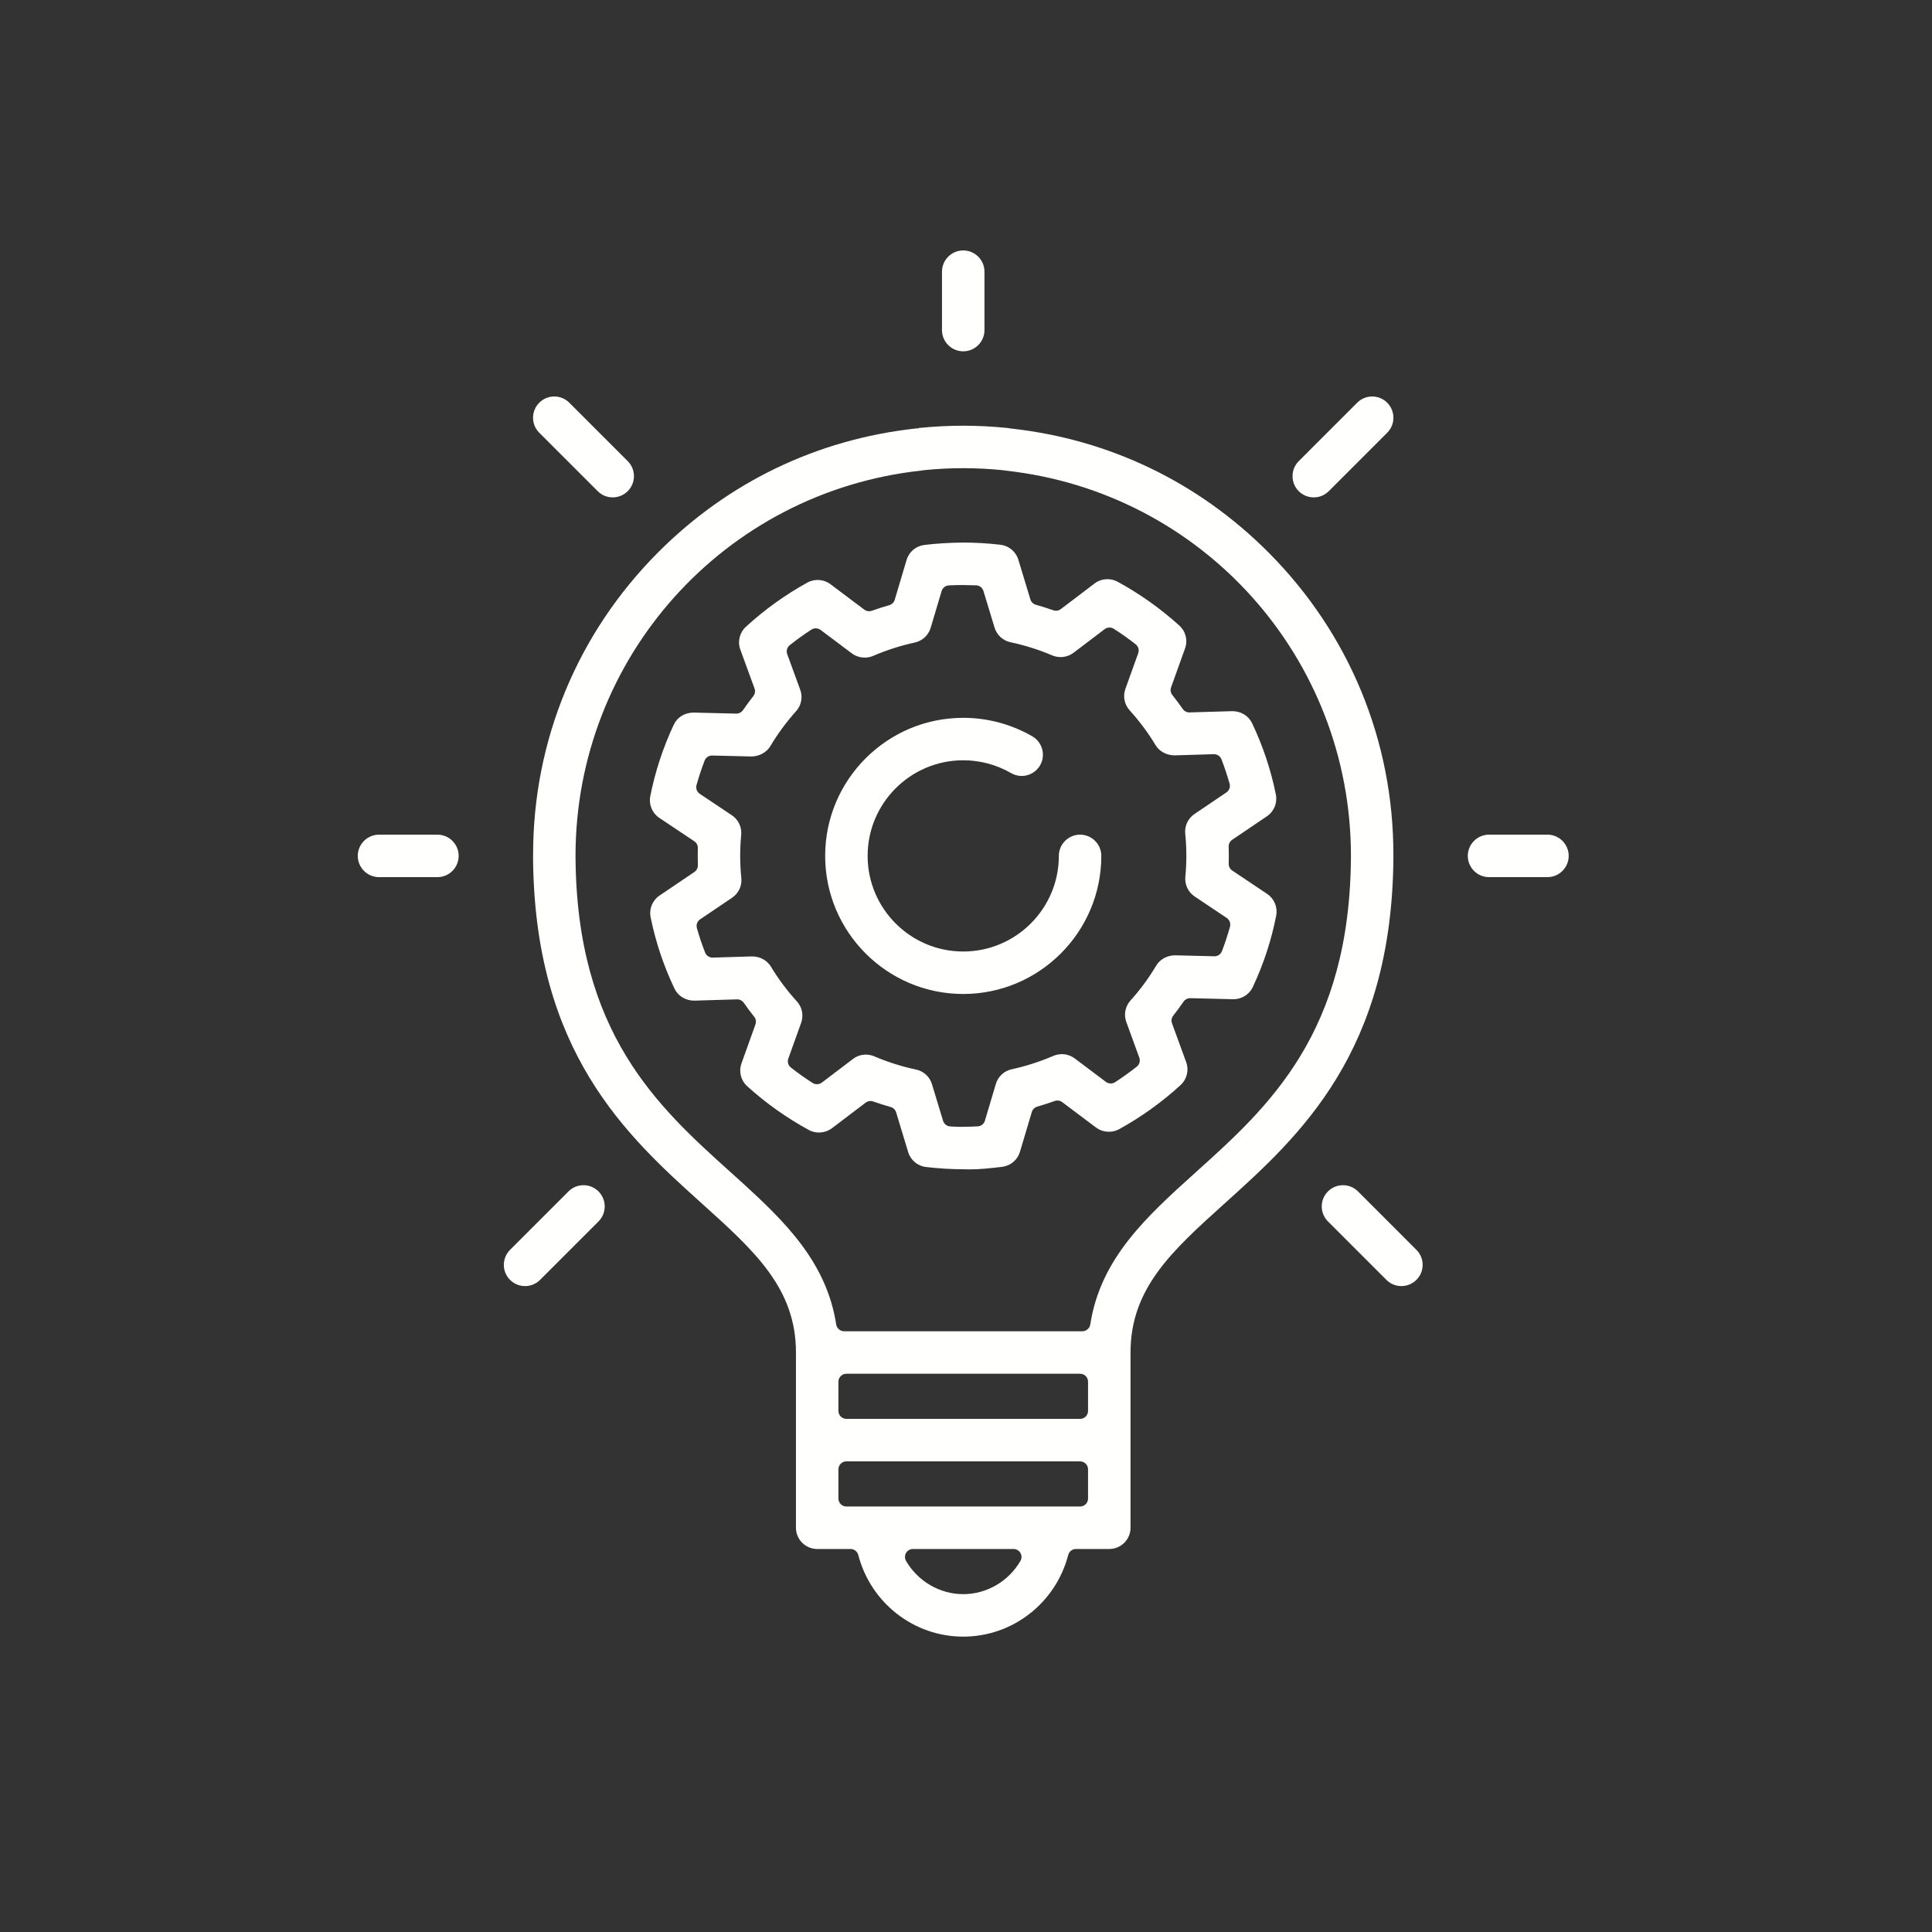
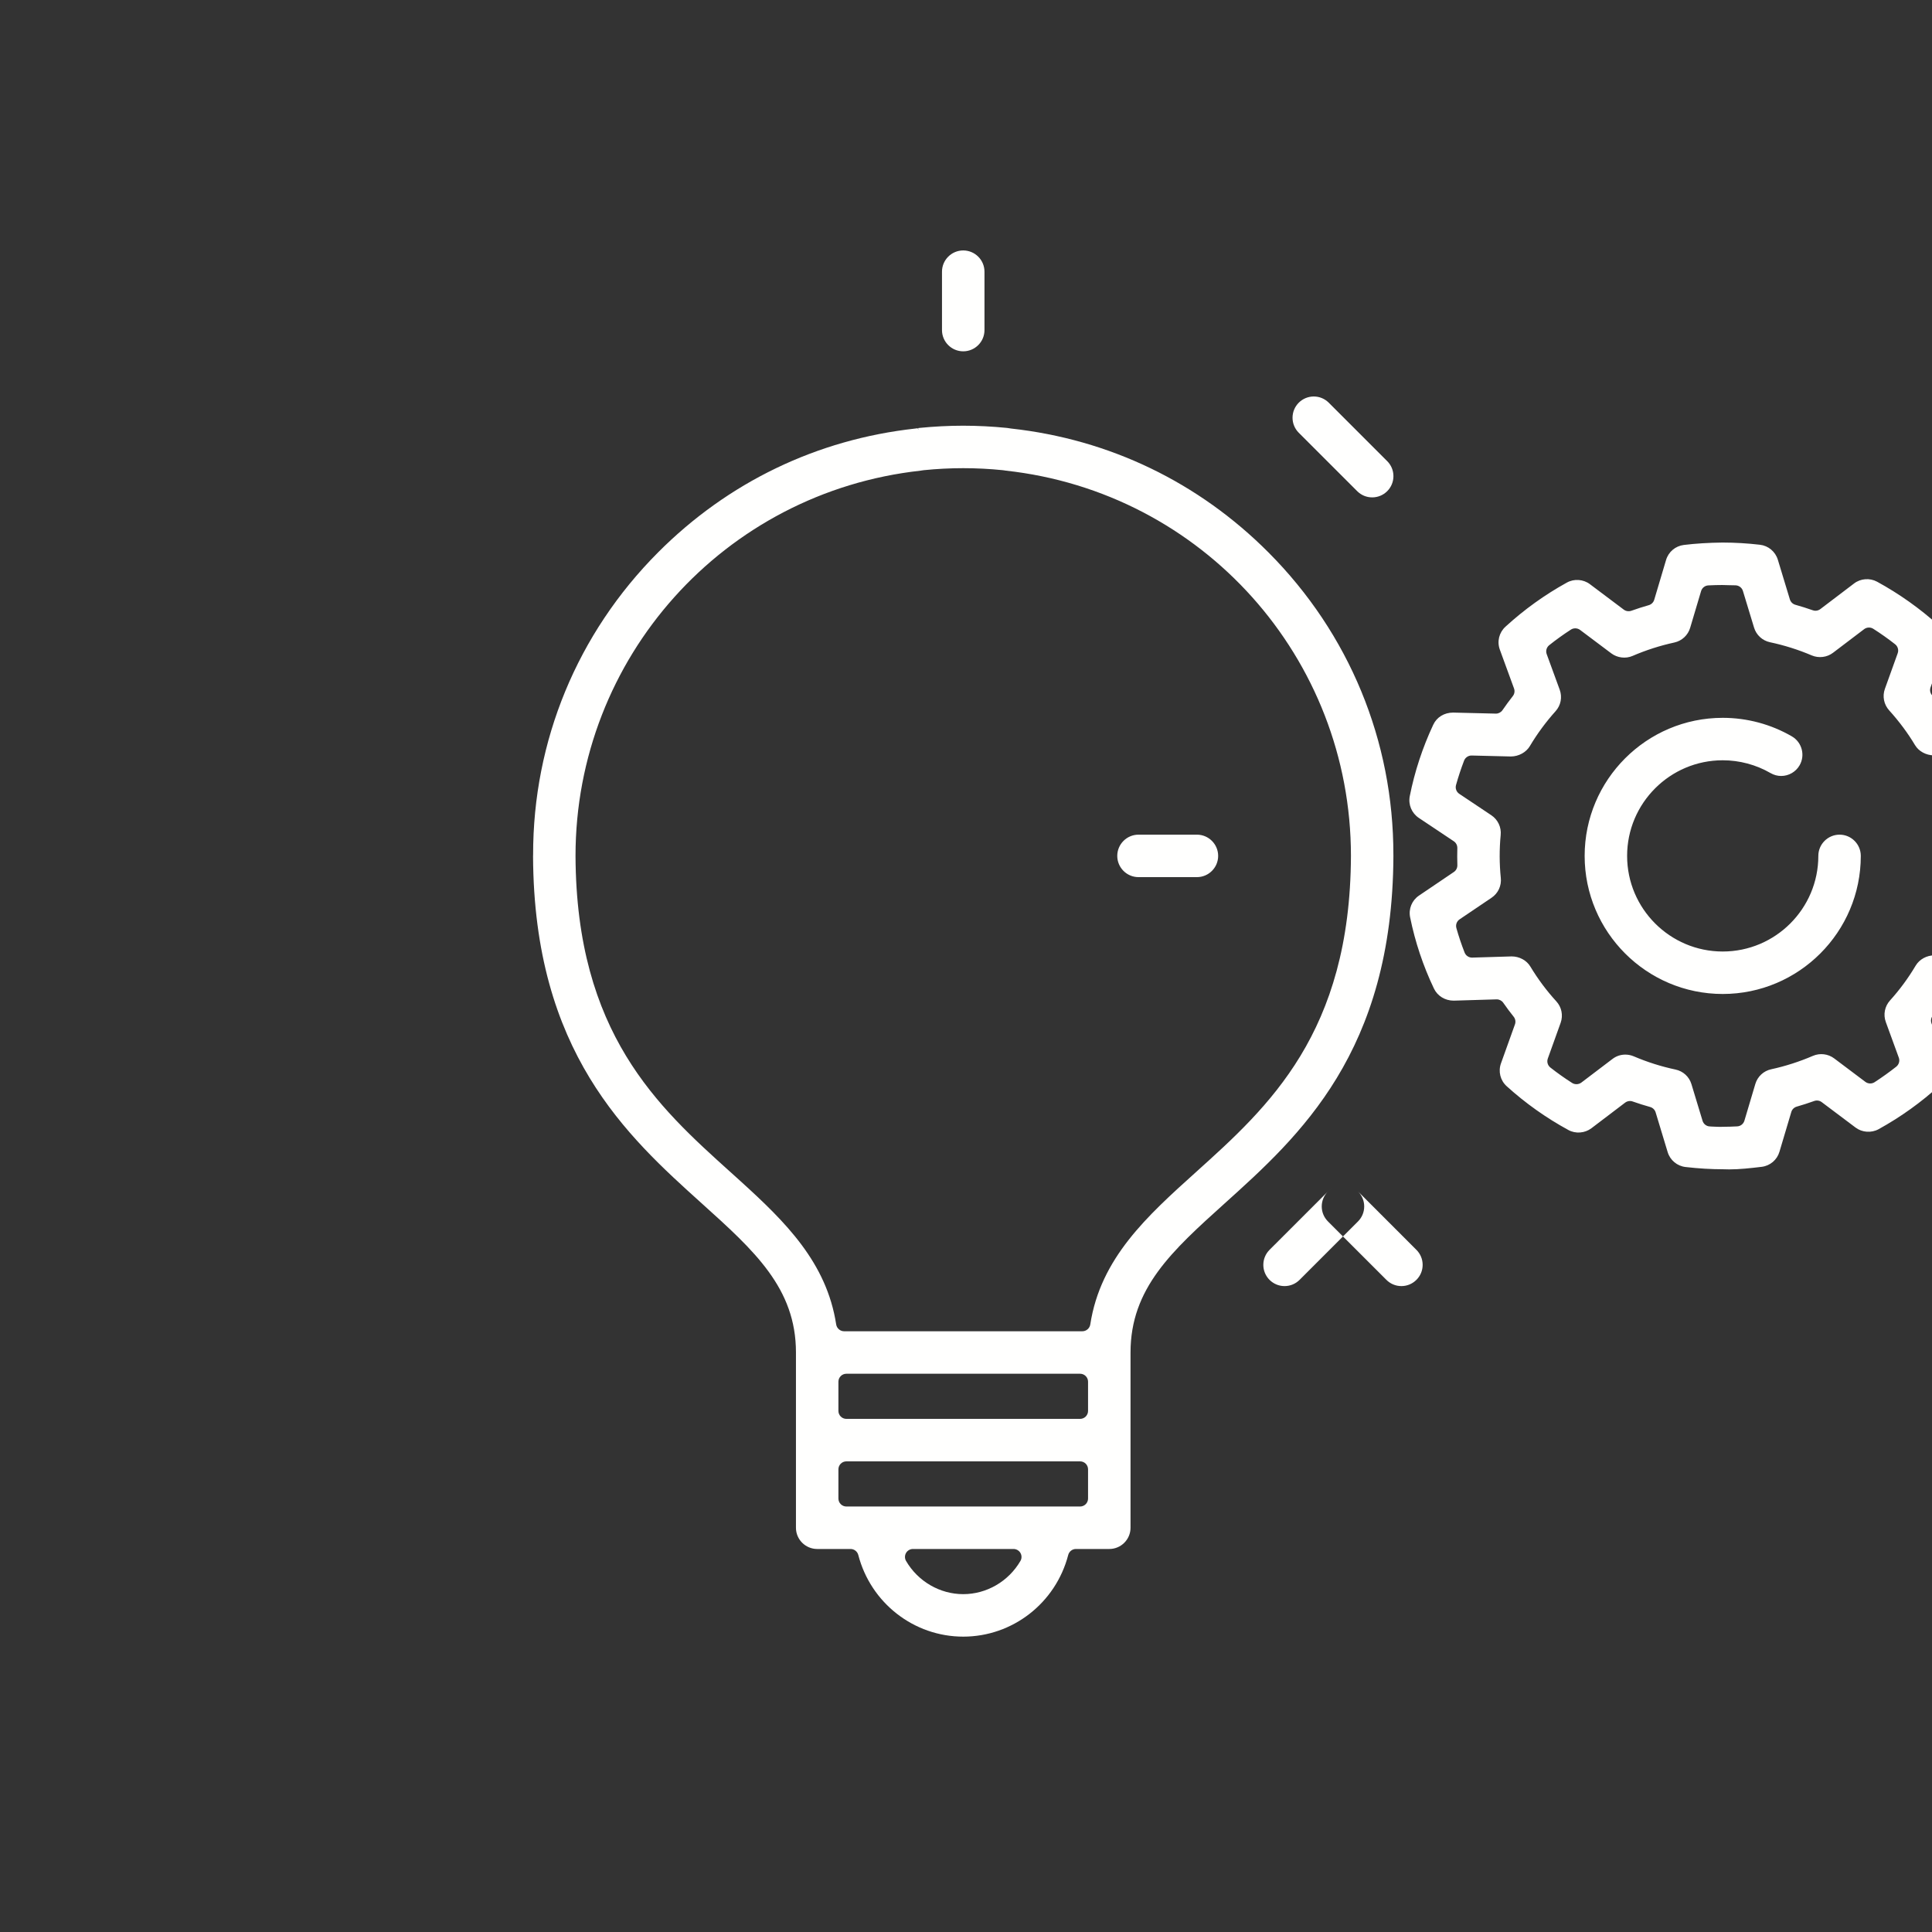
<svg xmlns="http://www.w3.org/2000/svg" width="108" height="108" viewBox="0 0 108 108">
  <rect x="0" y="0" width="108" height="108" fill="#333333" stroke="none" />
-   <path fill="#FFFFFE" fill-rule="evenodd" d="M53.845 23.797c.798 0 1.622.042 2.446.124.024.002.049.007.074.011.061.011.105.018.151.023 5.501.604 10.48 3 14.396 6.93 4.51 4.526 6.988 10.531 6.979 16.908l.001.055c-.043 10.966-5.251 15.657-9.435 19.426-2.94 2.649-5.26 4.741-5.26 8.331v9.798c0 .654-.532 1.186-1.186 1.186h-1.866c-.203 0-.38.138-.431.334-.699 2.689-3.112 4.566-5.869 4.566-2.756 0-5.169-1.878-5.867-4.566-.051-.196-.229-.334-.432-.334h-1.865c-.654 0-1.187-.532-1.187-1.186v-9.798c0-3.591-2.319-5.681-5.257-8.327-4.188-3.774-9.398-8.47-9.439-19.428l.003-.058c-.009-6.376 2.47-12.38 6.98-16.907 3.913-3.928 8.887-6.324 14.385-6.929.045-.005.088-.012.132-.019l.043.091-.017-.096.075-.011c.825-.082 1.649-.124 2.446-.124zm2.812 62.792h-5.623c-.159 0-.308.086-.387.224-.079.139-.078.31.002.446.667 1.145 1.892 1.855 3.196 1.855 1.305 0 2.53-.71 3.197-1.855.081-.137.081-.308.002-.446s-.228-.224-.387-.224zm3.721-4.898H47.314c-.246 0-.446.199-.446.445v1.633c0 .246.2.446.446.446h13.064c.246 0 .445-.2.445-.446v-1.633c0-.246-.199-.445-.445-.445zm0-4.898H47.314c-.246 0-.446.199-.446.445v1.633c0 .246.2.445.446.445h13.064c.246 0 .445-.199.445-.445v-1.633c0-.246-.199-.445-.445-.445zm-6.533-50.622c-.734 0-1.475.038-2.204.112-.041.004-.08.01-.12.017l-.052.009c-11.001 1.21-19.295 10.467-19.297 21.534.038 9.91 4.614 14.031 8.65 17.666l.548.495c2.543 2.305 4.842 4.576 5.374 8.037.034.214.224.377.441.377h13.321c.217 0 .407-.163.441-.377.571-3.711 3.17-6.053 5.922-8.532 4.036-3.635 8.612-7.756 8.65-17.665-.002-11.071-8.298-20.33-19.298-21.536l-.054-.009c-.039-.006-.078-.012-.117-.016-.728-.074-1.469-.112-2.205-.112zm21.229 40.082c.316 0 .614.124.839.348l3.265 3.266c.225.224.349.522.349.84 0 .317-.124.614-.349.838-.224.224-.522.348-.838.348-.318 0-.616-.124-.839-.348l-3.267-3.266c-.223-.224-.348-.522-.348-.839 0-.316.125-.614.348-.839.225-.224.523-.348.84-.348zm-42.456 0c.316 0 .614.124.839.348.223.225.347.523.347.839 0 .317-.124.615-.347.839l-3.266 3.266c-.224.224-.522.348-.84.348-.316 0-.614-.124-.839-.348-.223-.224-.347-.522-.347-.838 0-.317.124-.616.347-.84l3.267-3.266c.224-.224.522-.348.839-.348zm21.226-35.924c.684 0 1.385.042 2.083.123.468.054.86.382.999.835l.673 2.219c.045.147.16.259.307.301.314.087.643.191.977.308.142.05.297.024.418-.066l1.887-1.433c.364-.28.88-.319 1.287-.098 1.244.68 2.404 1.505 3.45 2.451.357.324.483.826.319 1.28l-.78 2.174c-.053.146-.026.306.071.428.2.252.395.516.582.783.083.12.22.191.365.191l2.404-.071c.486 0 .909.259 1.108.677.605 1.274 1.053 2.614 1.327 3.981.095.47-.102.948-.498 1.218l-1.945 1.316c-.127.087-.201.232-.195.388.006.156.009.313.009.471.001.159-.001.316-.007.473-.005.155.069.3.198.386l1.953 1.307c.397.267.595.743.504 1.214-.267 1.368-.706 2.71-1.307 3.99-.193.414-.618.683-1.081.683l-2.426-.06c-.144 0-.282.073-.365.194-.177.257-.365.513-.576.784-.096.122-.122.282-.069.428l.792 2.17c.165.454.042.957-.313 1.282-1.038.952-2.194 1.782-3.437 2.468-.406.22-.923.183-1.285-.091l-1.895-1.424c-.118-.089-.279-.114-.419-.062-.332.119-.66.224-.974.314-.148.042-.263.154-.306.301l-.663 2.225c-.134.454-.526.784-.996.84-.628.075-1.238.143-1.816.143-.11 0-.219-.002-.328-.007-.69-.001-1.38-.042-2.108-.126-.47-.053-.864-.381-1.001-.835l-.672-2.22c-.044-.146-.159-.259-.307-.3-.322-.089-.652-.194-.979-.309-.131-.051-.298-.025-.417.064l-1.888 1.434c-.368.279-.888.317-1.285.098-1.245-.678-2.405-1.501-3.45-2.448-.357-.324-.483-.827-.319-1.28l.78-2.176c.053-.144.026-.309-.071-.429-.199-.248-.394-.51-.581-.779-.083-.12-.22-.192-.366-.192l-2.404.072c-.484 0-.907-.259-1.106-.676-.606-1.271-1.053-2.61-1.331-3.981-.097-.471.098-.949.498-1.218l1.948-1.318c.127-.087.2-.231.194-.386-.004-.156-.007-.314-.008-.472 0-.159.002-.318.006-.476.004-.155-.07-.298-.199-.384l-1.953-1.304c-.4-.268-.599-.746-.506-1.218.271-1.366.711-2.707 1.31-3.987.199-.427.615-.682 1.115-.683l2.392.058c.145 0 .283-.073.366-.194.18-.262.373-.526.576-.784.097-.123.122-.283.068-.43l-.792-2.167c-.167-.454-.043-.958.313-1.283 1.048-.959 2.202-1.789 3.433-2.467.406-.226.92-.188 1.287.088l1.896 1.425c.117.087.277.112.419.063.328-.117.657-.223.976-.313.147-.042.261-.155.306-.303l.661-2.222c.133-.454.523-.783.993-.841.657-.081 1.388-.126 2.174-.135zm-.02 2.374h-.022c-.24 0-.482.007-.762.021-.188.01-.351.138-.404.319l-.61 2.05c-.122.415-.461.731-.885.824-.797.173-1.583.425-2.337.75-.38.166-.849.109-1.184-.141l-1.749-1.313c-.147-.11-.358-.118-.51-.019-.419.271-.828.564-1.214.872-.15.119-.208.321-.141.502l.727 1.989c.151.414.063.874-.231 1.199-.544.606-1.027 1.262-1.437 1.95-.208.351-.625.58-1.061.582l-2.202-.054c-.181 0-.349.115-.415.286-.17.445-.322.904-.451 1.365-.051.187.022.384.183.491l1.793 1.198c.366.245.566.67.521 1.107-.038.387-.056.78-.056 1.199.002.409.023.811.063 1.193.048.438-.149.864-.514 1.11l-1.79 1.209c-.159.107-.231.305-.178.491.128.456.282.914.458 1.364.065.17.232.284.415.284l2.217-.067c.438.001.84.222 1.05.576.419.694.906 1.346 1.446 1.936.298.325.39.785.241 1.201l-.717 1.997c-.065.181-.008.382.144.502.392.308.802.599 1.219.864.153.097.364.087.509-.021l1.743-1.323c.207-.159.455-.243.717-.243.161 0 .319.032.467.094.758.324 1.544.573 2.339.741.425.089.766.401.891.816l.621 2.049c.054.18.216.307.404.315l.086.006c.244.013.47.024.7.013h.025c.199 0 .434-.007.72-.022.188-.008.351-.136.405-.318l.611-2.054c.123-.415.463-.73.887-.821.793-.172 1.579-.425 2.333-.75.395-.168.847-.111 1.185.141l1.748 1.315c.148.111.358.117.511.018.423-.275.832-.568 1.215-.87.15-.121.207-.323.141-.502l-.727-1.994c-.151-.415-.061-.875.234-1.203.539-.596 1.021-1.25 1.432-1.943.213-.359.62-.582 1.061-.582l2.204.054c.181 0 .349-.115.414-.285.17-.443.322-.902.451-1.367.05-.185-.022-.382-.182-.489l-1.794-1.202c-.361-.242-.562-.663-.521-1.097.041-.43.059-.824.057-1.203-.001-.392-.021-.787-.063-1.207-.043-.434.154-.855.514-1.1l1.787-1.208c.16-.107.231-.304.179-.489-.127-.454-.28-.913-.456-1.366-.065-.17-.232-.284-.415-.284l-2.217.067c-.444-.008-.845-.228-1.053-.575-.401-.671-.887-1.325-1.446-1.943-.295-.327-.386-.786-.238-1.199l.717-1.993c.065-.18.007-.382-.144-.501-.389-.306-.801-.598-1.223-.866-.154-.098-.363-.091-.509.021l-1.741 1.321c-.333.255-.794.313-1.186.148-.75-.32-1.536-.568-2.338-.738-.423-.09-.764-.403-.889-.817l-.622-2.047c-.054-.181-.217-.308-.406-.317-.129-.005-.258-.007-.387-.008-.119-.002-.238-.003-.358-.009zm.021 7.424c1.359 0 2.695.358 3.863 1.035.566.327.761 1.055.433 1.622-.212.366-.606.593-1.029.593-.207 0-.411-.056-.592-.161-.81-.468-1.735-.716-2.675-.716-2.947 0-5.344 2.398-5.344 5.345 0 2.947 2.397 5.345 5.344 5.345 2.948 0 5.345-2.398 5.345-5.345 0-.654.533-1.187 1.188-1.187.654 0 1.186.533 1.186 1.187 0 4.256-3.463 7.719-7.719 7.719-4.255 0-7.718-3.463-7.718-7.719s3.463-7.718 7.718-7.718zm32.659 6.531c.654 0 1.187.533 1.187 1.187 0 .655-.533 1.187-1.187 1.187h-3.266c-.654 0-1.187-.532-1.187-1.187 0-.654.533-1.187 1.187-1.187h3.266zm-62.051 0c.654 0 1.187.533 1.187 1.187 0 .655-.533 1.187-1.187 1.187h-3.266c-.654 0-1.187-.532-1.187-1.187 0-.654.533-1.187 1.187-1.187h3.266zm6.532-24.494c.317 0 .614.124.839.348l3.266 3.266c.224.224.348.522.348.839 0 .317-.124.616-.348.84-.225.224-.523.347-.839.347-.318 0-.615-.124-.839-.348l-3.267-3.266c-.223-.224-.347-.522-.347-.838 0-.317.124-.615.347-.84.225-.224.524-.348.84-.348zm45.722 0c.316 0 .614.124.839.348.223.225.347.523.347.84 0 .316-.124.614-.347.838l-3.266 3.266c-.225.225-.522.348-.84.348-.316 0-.614-.123-.839-.347-.223-.225-.347-.523-.347-.84 0-.317.124-.614.347-.839l3.267-3.266c.224-.224.521-.348.839-.348zM53.845 14c.655 0 1.188.532 1.188 1.187v3.266c0 .654-.533 1.186-1.188 1.186-.654 0-1.187-.532-1.187-1.186v-3.266c0-.655.533-1.187 1.187-1.187z" />
+   <path fill="#FFFFFE" fill-rule="evenodd" d="M53.845 23.797c.798 0 1.622.042 2.446.124.024.002.049.007.074.011.061.011.105.018.151.023 5.501.604 10.48 3 14.396 6.93 4.51 4.526 6.988 10.531 6.979 16.908l.001.055c-.043 10.966-5.251 15.657-9.435 19.426-2.94 2.649-5.26 4.741-5.26 8.331v9.798c0 .654-.532 1.186-1.186 1.186h-1.866c-.203 0-.38.138-.431.334-.699 2.689-3.112 4.566-5.869 4.566-2.756 0-5.169-1.878-5.867-4.566-.051-.196-.229-.334-.432-.334h-1.865c-.654 0-1.187-.532-1.187-1.186v-9.798c0-3.591-2.319-5.681-5.257-8.327-4.188-3.774-9.398-8.47-9.439-19.428l.003-.058c-.009-6.376 2.47-12.38 6.98-16.907 3.913-3.928 8.887-6.324 14.385-6.929.045-.005.088-.012.132-.019l.043.091-.017-.096.075-.011c.825-.082 1.649-.124 2.446-.124zm2.812 62.792h-5.623c-.159 0-.308.086-.387.224-.079.139-.078.31.002.446.667 1.145 1.892 1.855 3.196 1.855 1.305 0 2.53-.71 3.197-1.855.081-.137.081-.308.002-.446s-.228-.224-.387-.224zm3.721-4.898H47.314c-.246 0-.446.199-.446.445v1.633c0 .246.2.446.446.446h13.064c.246 0 .445-.2.445-.446v-1.633c0-.246-.199-.445-.445-.445zm0-4.898H47.314c-.246 0-.446.199-.446.445v1.633c0 .246.2.445.446.445h13.064c.246 0 .445-.199.445-.445v-1.633c0-.246-.199-.445-.445-.445zm-6.533-50.622c-.734 0-1.475.038-2.204.112-.041.004-.08.01-.12.017l-.052.009c-11.001 1.21-19.295 10.467-19.297 21.534.038 9.91 4.614 14.031 8.65 17.666l.548.495c2.543 2.305 4.842 4.576 5.374 8.037.034.214.224.377.441.377h13.321c.217 0 .407-.163.441-.377.571-3.711 3.17-6.053 5.922-8.532 4.036-3.635 8.612-7.756 8.65-17.665-.002-11.071-8.298-20.33-19.298-21.536l-.054-.009c-.039-.006-.078-.012-.117-.016-.728-.074-1.469-.112-2.205-.112zm21.229 40.082c.316 0 .614.124.839.348l3.265 3.266c.225.224.349.522.349.84 0 .317-.124.614-.349.838-.224.224-.522.348-.838.348-.318 0-.616-.124-.839-.348l-3.267-3.266c-.223-.224-.348-.522-.348-.839 0-.316.125-.614.348-.839.225-.224.523-.348.84-.348zc.316 0 .614.124.839.348.223.225.347.523.347.839 0 .317-.124.615-.347.839l-3.266 3.266c-.224.224-.522.348-.84.348-.316 0-.614-.124-.839-.348-.223-.224-.347-.522-.347-.838 0-.317.124-.616.347-.84l3.267-3.266c.224-.224.522-.348.839-.348zm21.226-35.924c.684 0 1.385.042 2.083.123.468.054.86.382.999.835l.673 2.219c.045.147.16.259.307.301.314.087.643.191.977.308.142.05.297.024.418-.066l1.887-1.433c.364-.28.88-.319 1.287-.098 1.244.68 2.404 1.505 3.45 2.451.357.324.483.826.319 1.28l-.78 2.174c-.053.146-.026.306.071.428.2.252.395.516.582.783.083.12.22.191.365.191l2.404-.071c.486 0 .909.259 1.108.677.605 1.274 1.053 2.614 1.327 3.981.095.47-.102.948-.498 1.218l-1.945 1.316c-.127.087-.201.232-.195.388.006.156.009.313.009.471.001.159-.001.316-.007.473-.005.155.069.3.198.386l1.953 1.307c.397.267.595.743.504 1.214-.267 1.368-.706 2.71-1.307 3.99-.193.414-.618.683-1.081.683l-2.426-.06c-.144 0-.282.073-.365.194-.177.257-.365.513-.576.784-.096.122-.122.282-.069.428l.792 2.17c.165.454.042.957-.313 1.282-1.038.952-2.194 1.782-3.437 2.468-.406.22-.923.183-1.285-.091l-1.895-1.424c-.118-.089-.279-.114-.419-.062-.332.119-.66.224-.974.314-.148.042-.263.154-.306.301l-.663 2.225c-.134.454-.526.784-.996.84-.628.075-1.238.143-1.816.143-.11 0-.219-.002-.328-.007-.69-.001-1.38-.042-2.108-.126-.47-.053-.864-.381-1.001-.835l-.672-2.22c-.044-.146-.159-.259-.307-.3-.322-.089-.652-.194-.979-.309-.131-.051-.298-.025-.417.064l-1.888 1.434c-.368.279-.888.317-1.285.098-1.245-.678-2.405-1.501-3.45-2.448-.357-.324-.483-.827-.319-1.28l.78-2.176c.053-.144.026-.309-.071-.429-.199-.248-.394-.51-.581-.779-.083-.12-.22-.192-.366-.192l-2.404.072c-.484 0-.907-.259-1.106-.676-.606-1.271-1.053-2.61-1.331-3.981-.097-.471.098-.949.498-1.218l1.948-1.318c.127-.087.2-.231.194-.386-.004-.156-.007-.314-.008-.472 0-.159.002-.318.006-.476.004-.155-.07-.298-.199-.384l-1.953-1.304c-.4-.268-.599-.746-.506-1.218.271-1.366.711-2.707 1.31-3.987.199-.427.615-.682 1.115-.683l2.392.058c.145 0 .283-.073.366-.194.18-.262.373-.526.576-.784.097-.123.122-.283.068-.43l-.792-2.167c-.167-.454-.043-.958.313-1.283 1.048-.959 2.202-1.789 3.433-2.467.406-.226.92-.188 1.287.088l1.896 1.425c.117.087.277.112.419.063.328-.117.657-.223.976-.313.147-.042.261-.155.306-.303l.661-2.222c.133-.454.523-.783.993-.841.657-.081 1.388-.126 2.174-.135zm-.02 2.374h-.022c-.24 0-.482.007-.762.021-.188.01-.351.138-.404.319l-.61 2.05c-.122.415-.461.731-.885.824-.797.173-1.583.425-2.337.75-.38.166-.849.109-1.184-.141l-1.749-1.313c-.147-.11-.358-.118-.51-.019-.419.271-.828.564-1.214.872-.15.119-.208.321-.141.502l.727 1.989c.151.414.063.874-.231 1.199-.544.606-1.027 1.262-1.437 1.95-.208.351-.625.58-1.061.582l-2.202-.054c-.181 0-.349.115-.415.286-.17.445-.322.904-.451 1.365-.051.187.022.384.183.491l1.793 1.198c.366.245.566.67.521 1.107-.038.387-.056.78-.056 1.199.002.409.023.811.063 1.193.048.438-.149.864-.514 1.11l-1.79 1.209c-.159.107-.231.305-.178.491.128.456.282.914.458 1.364.065.17.232.284.415.284l2.217-.067c.438.001.84.222 1.05.576.419.694.906 1.346 1.446 1.936.298.325.39.785.241 1.201l-.717 1.997c-.065.181-.008.382.144.502.392.308.802.599 1.219.864.153.097.364.087.509-.021l1.743-1.323c.207-.159.455-.243.717-.243.161 0 .319.032.467.094.758.324 1.544.573 2.339.741.425.089.766.401.891.816l.621 2.049c.054.18.216.307.404.315l.086.006c.244.013.47.024.7.013h.025c.199 0 .434-.007.72-.022.188-.008.351-.136.405-.318l.611-2.054c.123-.415.463-.73.887-.821.793-.172 1.579-.425 2.333-.75.395-.168.847-.111 1.185.141l1.748 1.315c.148.111.358.117.511.018.423-.275.832-.568 1.215-.87.15-.121.207-.323.141-.502l-.727-1.994c-.151-.415-.061-.875.234-1.203.539-.596 1.021-1.25 1.432-1.943.213-.359.62-.582 1.061-.582l2.204.054c.181 0 .349-.115.414-.285.17-.443.322-.902.451-1.367.05-.185-.022-.382-.182-.489l-1.794-1.202c-.361-.242-.562-.663-.521-1.097.041-.43.059-.824.057-1.203-.001-.392-.021-.787-.063-1.207-.043-.434.154-.855.514-1.1l1.787-1.208c.16-.107.231-.304.179-.489-.127-.454-.28-.913-.456-1.366-.065-.17-.232-.284-.415-.284l-2.217.067c-.444-.008-.845-.228-1.053-.575-.401-.671-.887-1.325-1.446-1.943-.295-.327-.386-.786-.238-1.199l.717-1.993c.065-.18.007-.382-.144-.501-.389-.306-.801-.598-1.223-.866-.154-.098-.363-.091-.509.021l-1.741 1.321c-.333.255-.794.313-1.186.148-.75-.32-1.536-.568-2.338-.738-.423-.09-.764-.403-.889-.817l-.622-2.047c-.054-.181-.217-.308-.406-.317-.129-.005-.258-.007-.387-.008-.119-.002-.238-.003-.358-.009zm.021 7.424c1.359 0 2.695.358 3.863 1.035.566.327.761 1.055.433 1.622-.212.366-.606.593-1.029.593-.207 0-.411-.056-.592-.161-.81-.468-1.735-.716-2.675-.716-2.947 0-5.344 2.398-5.344 5.345 0 2.947 2.397 5.345 5.344 5.345 2.948 0 5.345-2.398 5.345-5.345 0-.654.533-1.187 1.188-1.187.654 0 1.186.533 1.186 1.187 0 4.256-3.463 7.719-7.719 7.719-4.255 0-7.718-3.463-7.718-7.719s3.463-7.718 7.718-7.718zm32.659 6.531c.654 0 1.187.533 1.187 1.187 0 .655-.533 1.187-1.187 1.187h-3.266c-.654 0-1.187-.532-1.187-1.187 0-.654.533-1.187 1.187-1.187h3.266zm-62.051 0c.654 0 1.187.533 1.187 1.187 0 .655-.533 1.187-1.187 1.187h-3.266c-.654 0-1.187-.532-1.187-1.187 0-.654.533-1.187 1.187-1.187h3.266zm6.532-24.494c.317 0 .614.124.839.348l3.266 3.266c.224.224.348.522.348.839 0 .317-.124.616-.348.84-.225.224-.523.347-.839.347-.318 0-.615-.124-.839-.348l-3.267-3.266c-.223-.224-.347-.522-.347-.838 0-.317.124-.615.347-.84.225-.224.524-.348.84-.348zm45.722 0c.316 0 .614.124.839.348.223.225.347.523.347.84 0 .316-.124.614-.347.838l-3.266 3.266c-.225.225-.522.348-.84.348-.316 0-.614-.123-.839-.347-.223-.225-.347-.523-.347-.84 0-.317.124-.614.347-.839l3.267-3.266c.224-.224.521-.348.839-.348zM53.845 14c.655 0 1.188.532 1.188 1.187v3.266c0 .654-.533 1.186-1.188 1.186-.654 0-1.187-.532-1.187-1.186v-3.266c0-.655.533-1.187 1.187-1.187z" />
</svg>